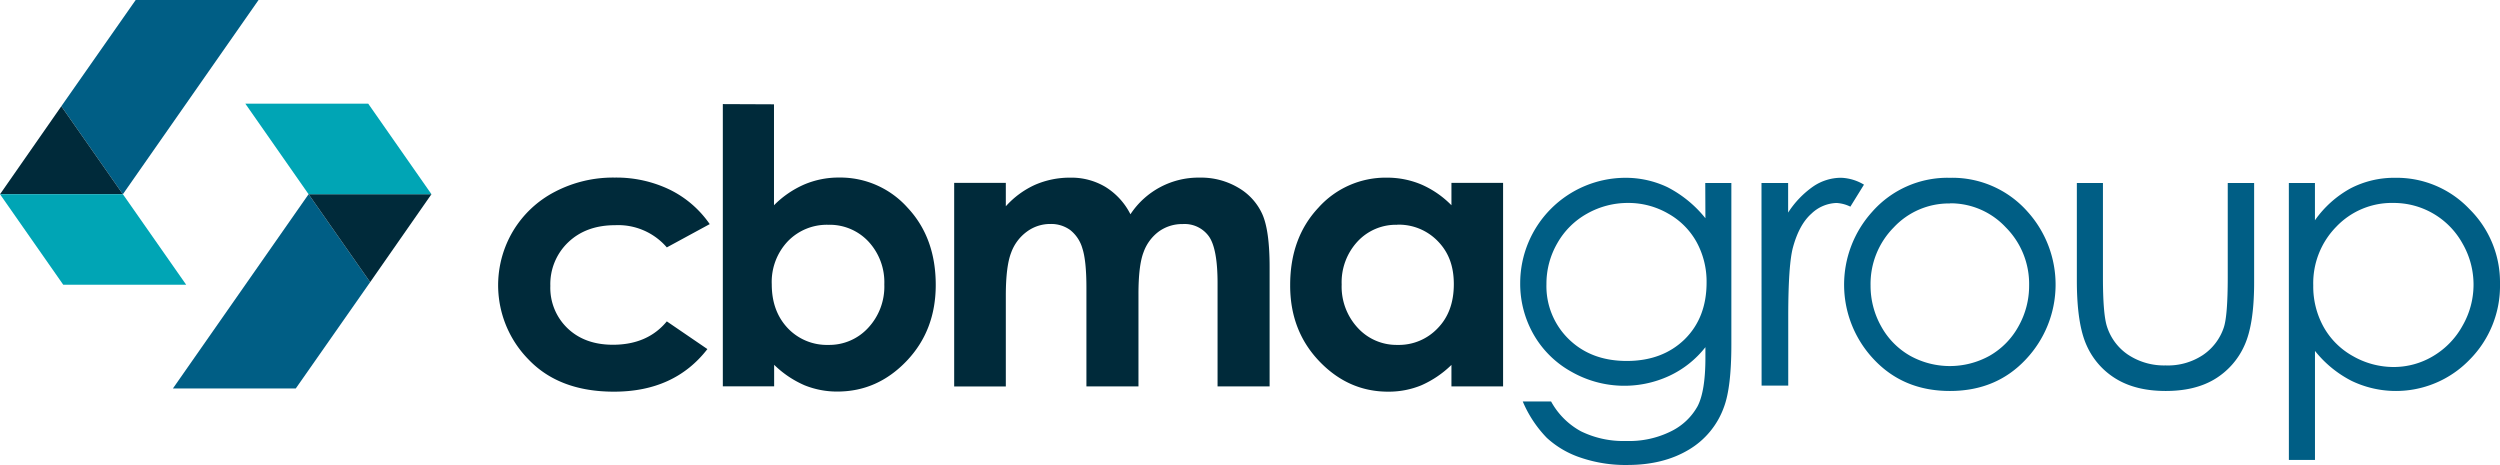
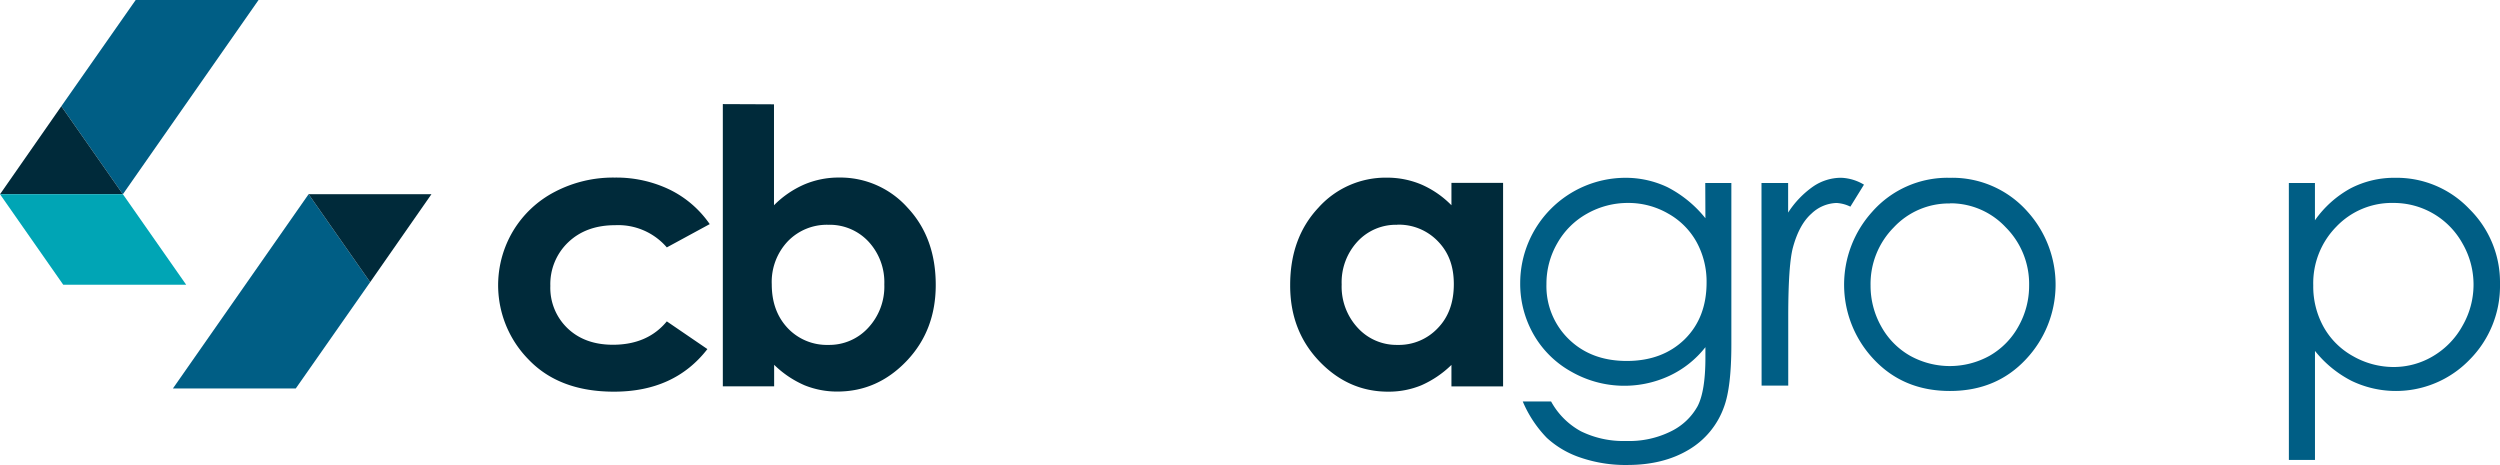
<svg xmlns="http://www.w3.org/2000/svg" viewBox="0 0 682.08 126.9">
  <defs>
    <style>.cls-1{fill:#005e85;}.cls-2{fill:#002a3a;}.cls-3{fill:#00a5b5;}</style>
  </defs>
  <g id="Layer_2" data-name="Layer 2">
    <g id="Art">
      <path class="cls-1" d="M465.25,49.93h7.12V94q0,11.64-2,17a22.17,22.17,0,0,1-9.71,11.75q-6.92,4.11-16.63,4.11a38,38,0,0,1-12.78-2,25.52,25.52,0,0,1-9.23-5.4,32.18,32.18,0,0,1-6.56-9.92h7.73a20.39,20.39,0,0,0,8.14,8.13,26.23,26.23,0,0,0,12.37,2.64A25.52,25.52,0,0,0,456,117.63a16.56,16.56,0,0,0,7.16-6.81q2.13-4.11,2.13-13.25V94.72a27,27,0,0,1-9.82,7.81,29.15,29.15,0,0,1-26.67-1.07,26.86,26.86,0,0,1-10.38-10.2,27.87,27.87,0,0,1-3.66-14.08,28.76,28.76,0,0,1,28.6-28.67,26.52,26.52,0,0,1,11.58,2.56,32,32,0,0,1,10.35,8.47Zm-21,5.44A22.6,22.6,0,0,0,433,58.29a21.14,21.14,0,0,0-8.13,8.09,22.07,22.07,0,0,0-2.95,11.16,20.14,20.14,0,0,0,6.1,15q6.1,5.94,15.81,5.94t15.78-5.89q6-5.9,6-15.51A22.46,22.46,0,0,0,462.86,66a20,20,0,0,0-7.77-7.75A21.65,21.65,0,0,0,444.26,55.37Z" />
      <path class="cls-1" d="M480.59,49.93h7.27V58a25.46,25.46,0,0,1,6.86-7.14,13.57,13.57,0,0,1,7.52-2.36,13,13,0,0,1,6.31,1.88l-3.71,6a9.86,9.86,0,0,0-3.76-1,10.32,10.32,0,0,0-6.87,2.92q-3.3,2.92-5,9.08-1.32,4.72-1.32,19.12v18.71h-7.27Z" />
      <path class="cls-1" d="M532,48.51a27.38,27.38,0,0,1,21.19,9.25A29.7,29.7,0,0,1,552.76,98q-8.07,8.67-20.76,8.67T511.2,98a29.64,29.64,0,0,1-.43-40.19A27.38,27.38,0,0,1,532,48.51Zm0,7A20.57,20.57,0,0,0,516.72,62a21.92,21.92,0,0,0-6.37,15.86,22.6,22.6,0,0,0,2.9,11.19,20.66,20.66,0,0,0,7.86,8,22.36,22.36,0,0,0,21.74,0,20.71,20.71,0,0,0,7.85-8,22.51,22.51,0,0,0,2.91-11.19A21.86,21.86,0,0,0,547.21,62,20.58,20.58,0,0,0,532,55.47Z" />
-       <path class="cls-1" d="M566.63,49.93h7.12V75.76q0,9.45,1,13a14.59,14.59,0,0,0,5.83,8,17.75,17.75,0,0,0,10.26,2.94A17.3,17.3,0,0,0,601,96.88a14.64,14.64,0,0,0,5.73-7.55q1.06-3.19,1.07-13.57V49.93H615V77.08q0,11.44-2.67,17.23a20.42,20.42,0,0,1-8,9.08q-5.37,3.28-13.45,3.28t-13.5-3.28a20.26,20.26,0,0,1-8.08-9.15q-2.67-5.88-2.67-17.67Z" />
      <path class="cls-1" d="M624.47,49.93h7.12V60.1a28.77,28.77,0,0,1,9.7-8.7,25.83,25.83,0,0,1,12.24-2.89A27.32,27.32,0,0,1,673.7,57a28.07,28.07,0,0,1,8.38,20.44,28.54,28.54,0,0,1-8.31,20.71,27.93,27.93,0,0,1-32.17,5.77,30.53,30.53,0,0,1-10-8.18v29.74h-7.12ZM653,55.37a20.9,20.9,0,0,0-15.55,6.45,22,22,0,0,0-6.32,16.05,22.72,22.72,0,0,0,2.82,11.32,20.62,20.62,0,0,0,8.06,8,22.37,22.37,0,0,0,11.09,2.94,20.93,20.93,0,0,0,10.78-3,21.9,21.9,0,0,0,8-8.3,22.44,22.44,0,0,0,0-22.35A21.44,21.44,0,0,0,653,55.37Z" />
      <polygon class="cls-1" points="80.7 105.98 47.18 105.98 84.19 52.99 84.2 52.99 100.99 76.98 80.7 105.98" />
      <polygon class="cls-2" points="100.99 76.98 84.2 52.99 117.71 52.99 100.99 76.98" />
-       <polygon class="cls-3" points="84.19 52.99 66.93 28.28 100.46 28.28 117.72 52.99 117.71 52.99 84.2 52.99 84.19 52.99" />
      <polygon class="cls-1" points="37.02 0 70.54 0 33.53 52.99 33.52 52.99 16.73 28.99 37.02 0" />
      <polygon class="cls-2" points="16.73 28.99 33.52 52.99 0.01 52.99 16.73 28.99" />
      <polygon class="cls-3" points="33.53 52.99 50.8 77.69 17.26 77.69 0 52.99 0.01 52.99 33.52 52.99 33.53 52.99" />
      <path class="cls-2" d="M193.66,61.13,181.93,67.5a17.49,17.49,0,0,0-14.11-6.06q-7.9,0-12.79,4.66A15.75,15.75,0,0,0,150.15,78a15.25,15.25,0,0,0,4.7,11.57q4.69,4.48,12.35,4.49,9.47,0,14.73-6.38L193,95.24q-9,11.63-25.5,11.62-14.82,0-23.2-8.68A28.89,28.89,0,0,1,140,63a28.65,28.65,0,0,1,11.38-10.67,34.23,34.23,0,0,1,16.34-3.88,33.51,33.51,0,0,1,15,3.29,28.44,28.44,0,0,1,10.89,9.37" />
      <path class="cls-2" d="M226,61.33a14.8,14.8,0,0,0-11.05,4.49,16.12,16.12,0,0,0-4.39,11.74c0,4.94,1.47,8.92,4.39,12A14.68,14.68,0,0,0,226,94.1a14.38,14.38,0,0,0,10.86-4.65,16.49,16.49,0,0,0,4.41-11.84,16.31,16.31,0,0,0-4.33-11.71A14.47,14.47,0,0,0,226,61.33M211.17,28.46V56a26.55,26.55,0,0,1,8.26-5.67,24,24,0,0,1,9.5-1.89,24.61,24.61,0,0,1,18.68,8.22q7.69,8.2,7.69,21.08,0,12.41-7.94,20.74t-18.84,8.35a23.66,23.66,0,0,1-9-1.71,27.54,27.54,0,0,1-8.31-5.59v5.87h-14v-77Z" />
-       <path class="cls-2" d="M260.33,49.9h14.09v6.38a24,24,0,0,1,8-5.87,23.79,23.79,0,0,1,9.64-1.94A18.11,18.11,0,0,1,301.6,51a18.6,18.6,0,0,1,6.82,7.46,22.23,22.23,0,0,1,18.9-10,19.92,19.92,0,0,1,10.54,2.76,15.9,15.9,0,0,1,6.53,7.19q2,4.45,2,14.45v32.56H332.19V77.26q0-9.45-2.38-12.79a8.15,8.15,0,0,0-7.12-3.34,10.9,10.9,0,0,0-6.48,2A12.08,12.08,0,0,0,312,68.81q-1.4,3.6-1.39,11.56v25.06h-14.2V78.53q0-7.44-1.11-10.79a9.79,9.79,0,0,0-3.34-5,8.83,8.83,0,0,0-5.38-1.63,10.63,10.63,0,0,0-6.39,2.07A12.28,12.28,0,0,0,275.85,69q-1.43,3.72-1.43,11.74v24.7H260.33Z" />
      <path class="cls-2" d="M381.22,61.33a14.28,14.28,0,0,0-10.85,4.57,16.35,16.35,0,0,0-4.32,11.71,16.51,16.51,0,0,0,4.39,11.84,14.33,14.33,0,0,0,10.83,4.65,14.57,14.57,0,0,0,11-4.57c2.92-3,4.38-7,4.38-12s-1.46-8.74-4.38-11.74a14.79,14.79,0,0,0-11.06-4.49M396,49.9h14.09v55.53H396V99.56a27.75,27.75,0,0,1-8.28,5.59,23.42,23.42,0,0,1-9,1.71q-10.87,0-18.82-8.35T352,77.76q0-12.86,7.68-21.07a24.62,24.62,0,0,1,18.67-8.22,24,24,0,0,1,9.49,1.89A26.1,26.1,0,0,1,396,56Z" />
    </g>
  </g>
</svg>